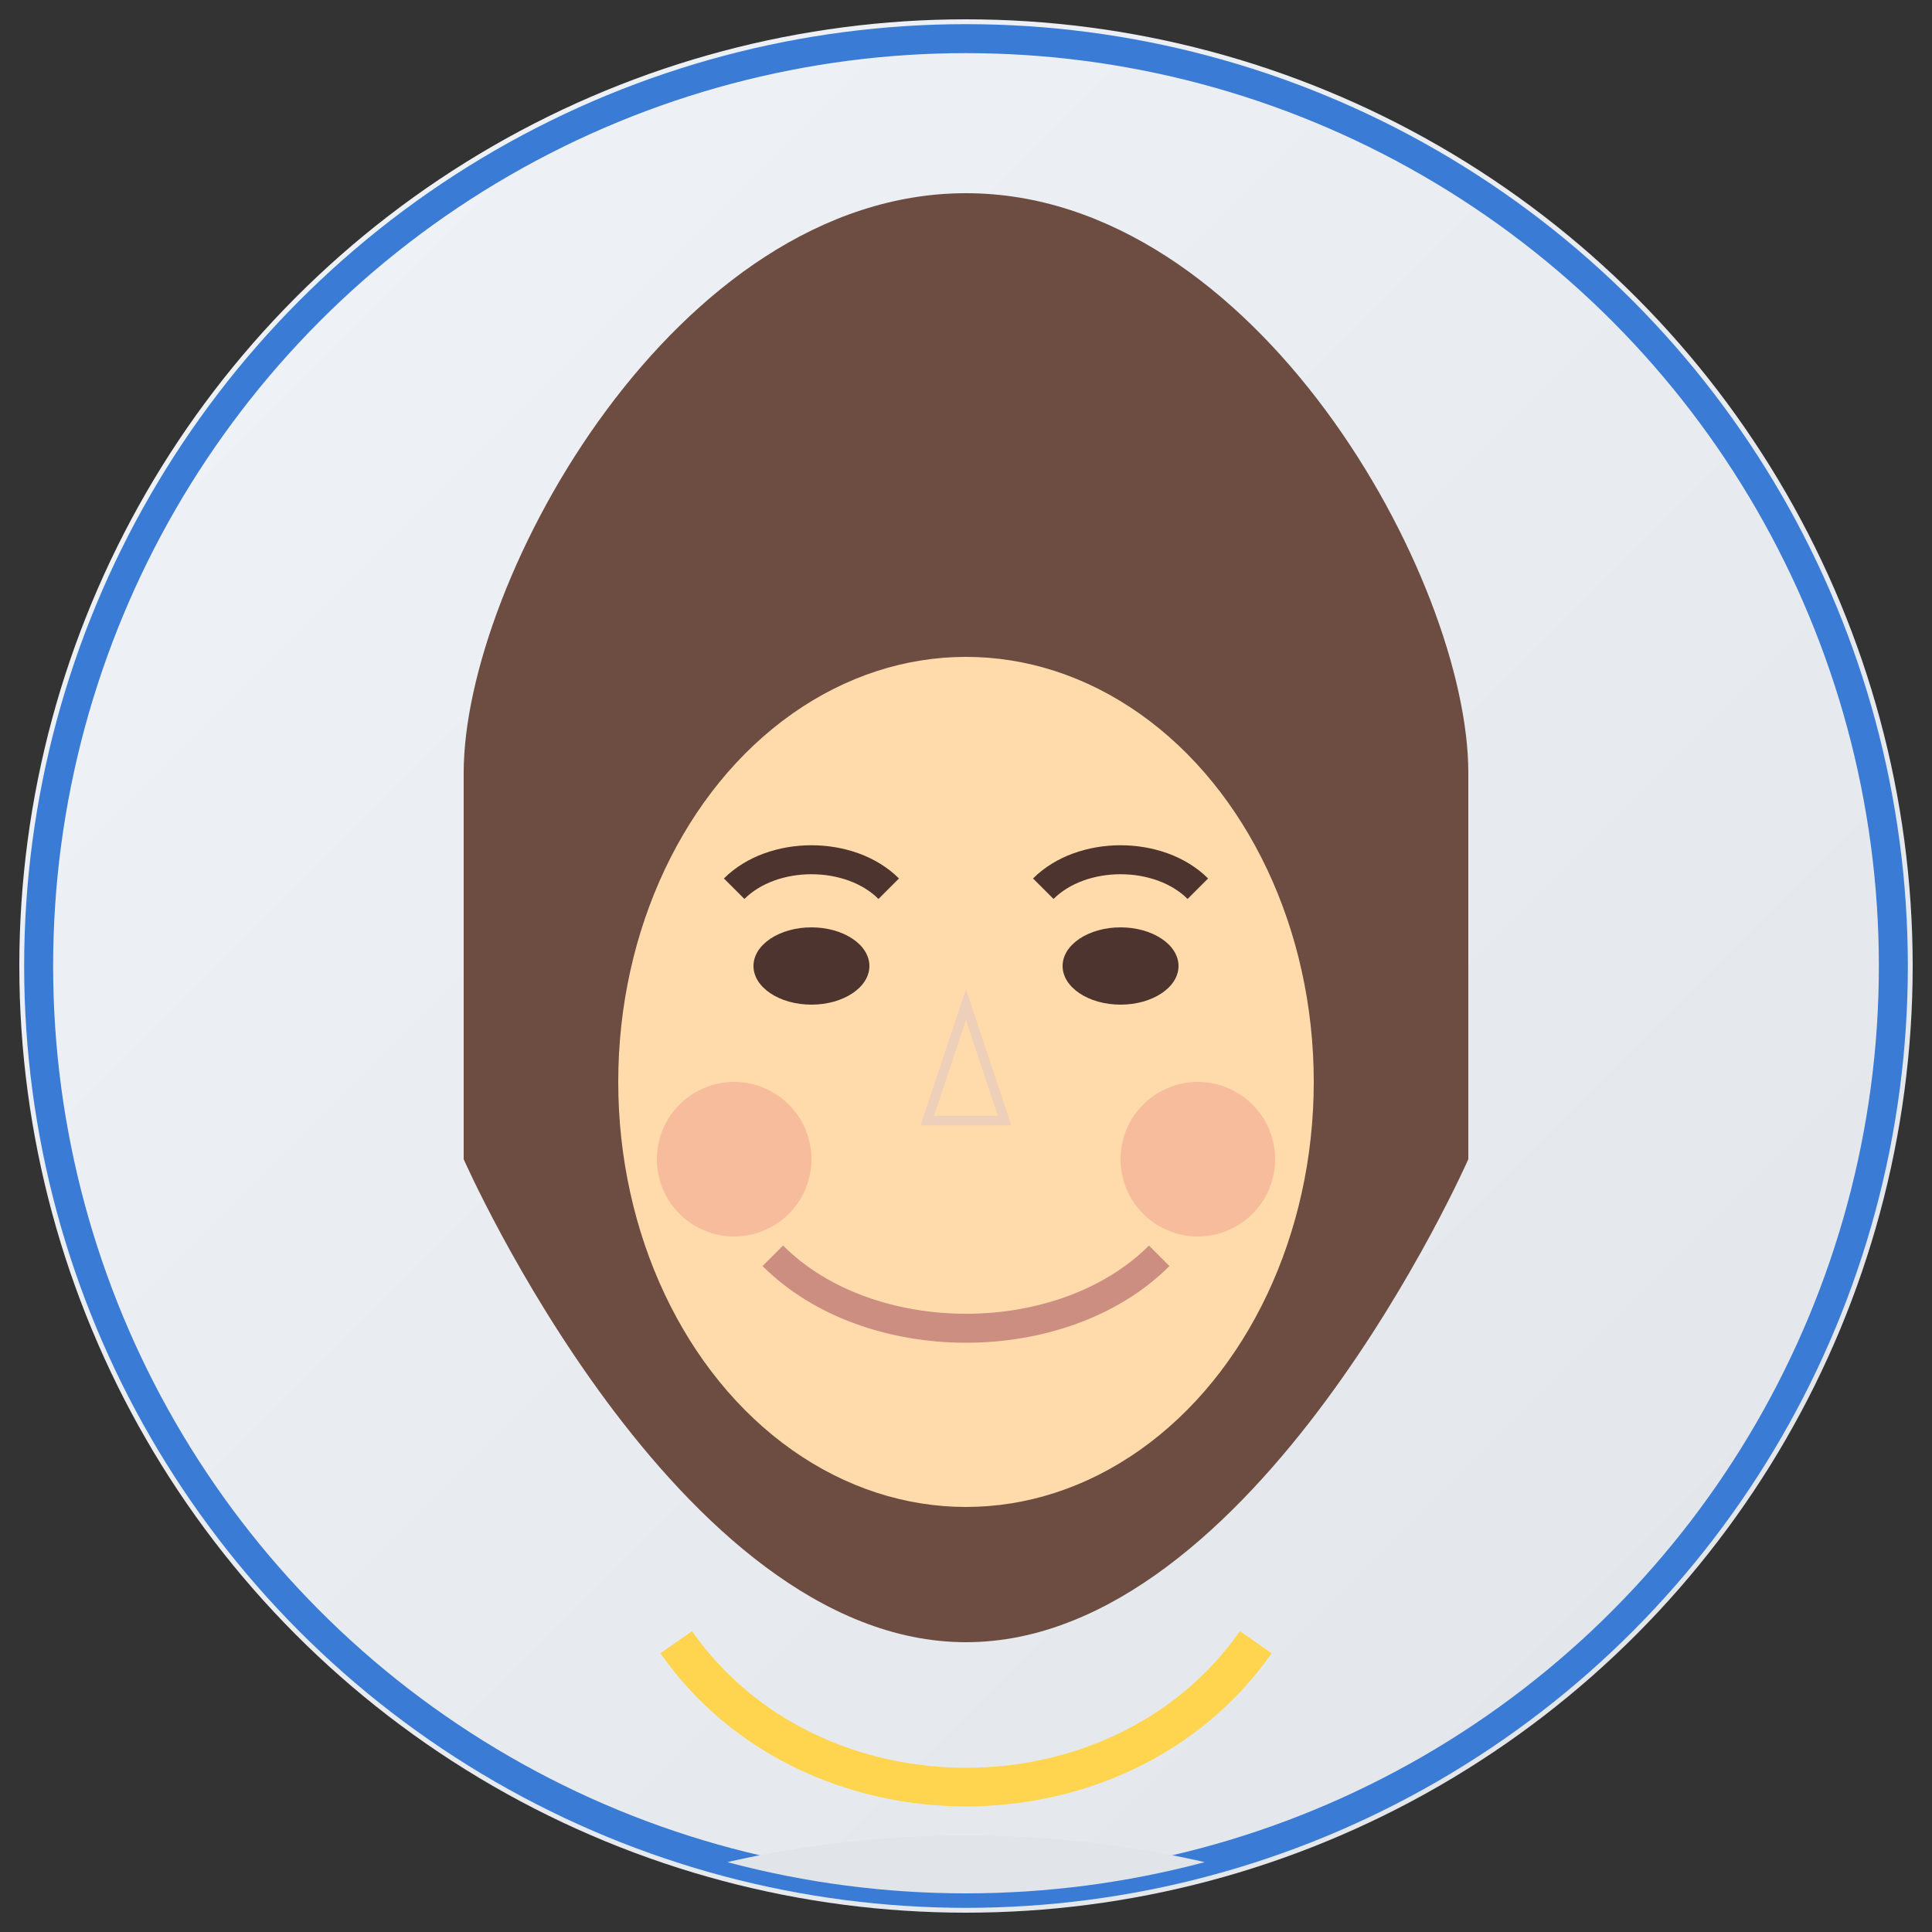
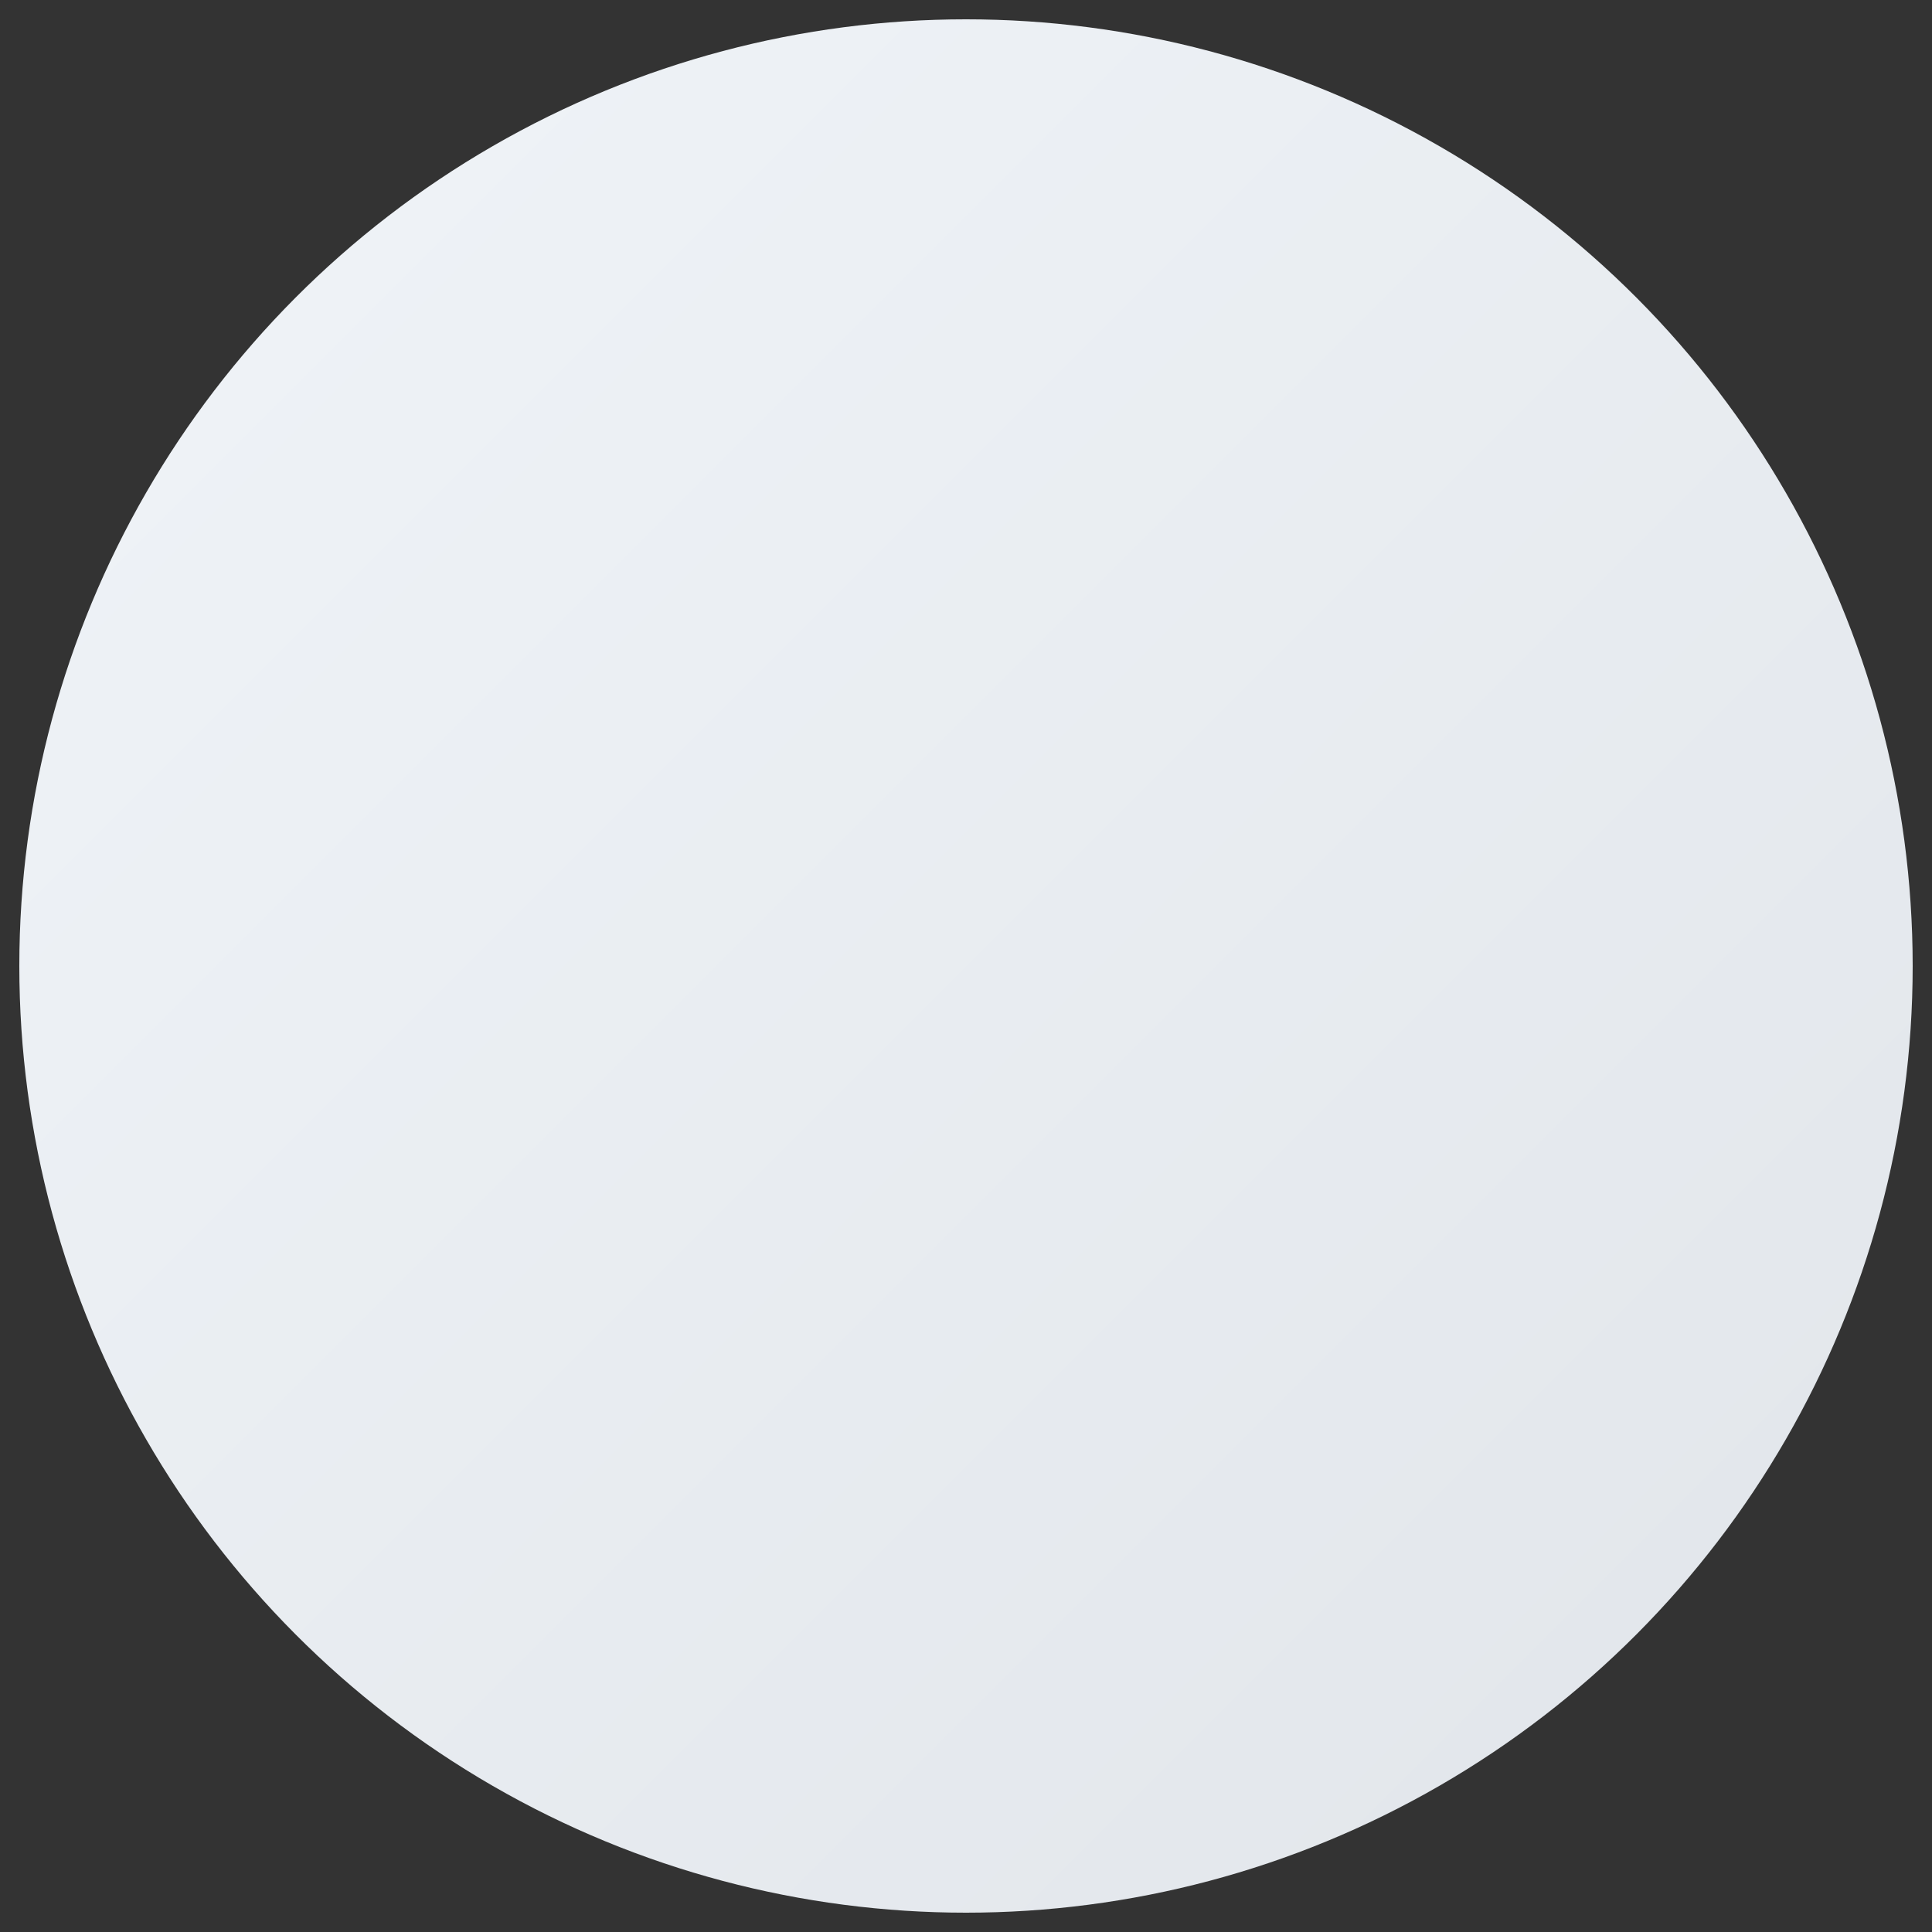
<svg xmlns="http://www.w3.org/2000/svg" width="100" height="100" viewBox="0 0 100 100">
  <rect x="0" y="0" width="100" height="100" fill="#333333" stroke="none" />
  <defs>
    <clipPath id="circleView">
-       <circle cx="50" cy="50" r="48" />
-     </clipPath>
+       </clipPath>
    <linearGradient id="grad1" x1="0%" y1="0%" x2="100%" y2="100%">
      <stop offset="0%" style="stop-color:#f0f4f8;stop-opacity:1" />
      <stop offset="100%" style="stop-color:#e1e5ea;stop-opacity:1" />
    </linearGradient>
  </defs>
  <circle cx="50" cy="50" r="49" fill="url(#grad1)" />
-   <circle cx="50" cy="50" r="48" fill="none" stroke="#3a7bd5" stroke-width="1.5" />
  <g clip-path="url(#circleView)">
    <path d="M24,40 C24,30 35,10 50,10 C65,10 76,30 76,40 L76,60 C76,60 65,85 50,85 C35,85 24,60 24,60 L24,40 Z" fill="#6D4C41" />
    <ellipse cx="50" cy="56" rx="18" ry="22" fill="#FFDBAC" />
    <ellipse cx="42" cy="50" rx="3" ry="2" fill="#4E342E" />
    <ellipse cx="58" cy="50" rx="3" ry="2" fill="#4E342E" />
-     <path d="M38,46 C40,44 44,44 46,46" fill="none" stroke="#4E342E" stroke-width="1.5" />
    <path d="M54,46 C56,44 60,44 62,46" fill="none" stroke="#4E342E" stroke-width="1.5" />
-     <path d="M50,52 L48,58 L52,58 Z" fill="#FFDBAC" stroke="#EECFBA" stroke-width="0.5" />
-     <path d="M40,65 C45,70 55,70 60,65" fill="none" stroke="#CC8E80" stroke-width="1.5" />
-     <circle cx="38" cy="60" r="4" fill="#E57373" fill-opacity="0.3" />
+     <path d="M50,52 L52,58 Z" fill="#FFDBAC" stroke="#EECFBA" stroke-width="0.5" />
    <circle cx="62" cy="60" r="4" fill="#E57373" fill-opacity="0.3" />
    <path d="M35,85 C42,95 58,95 65,85" fill="none" stroke="#FFD54F" stroke-width="2" />
    <path d="M15,110 C30,90 70,90 85,110" fill="#E1E5EA" />
  </g>
</svg>